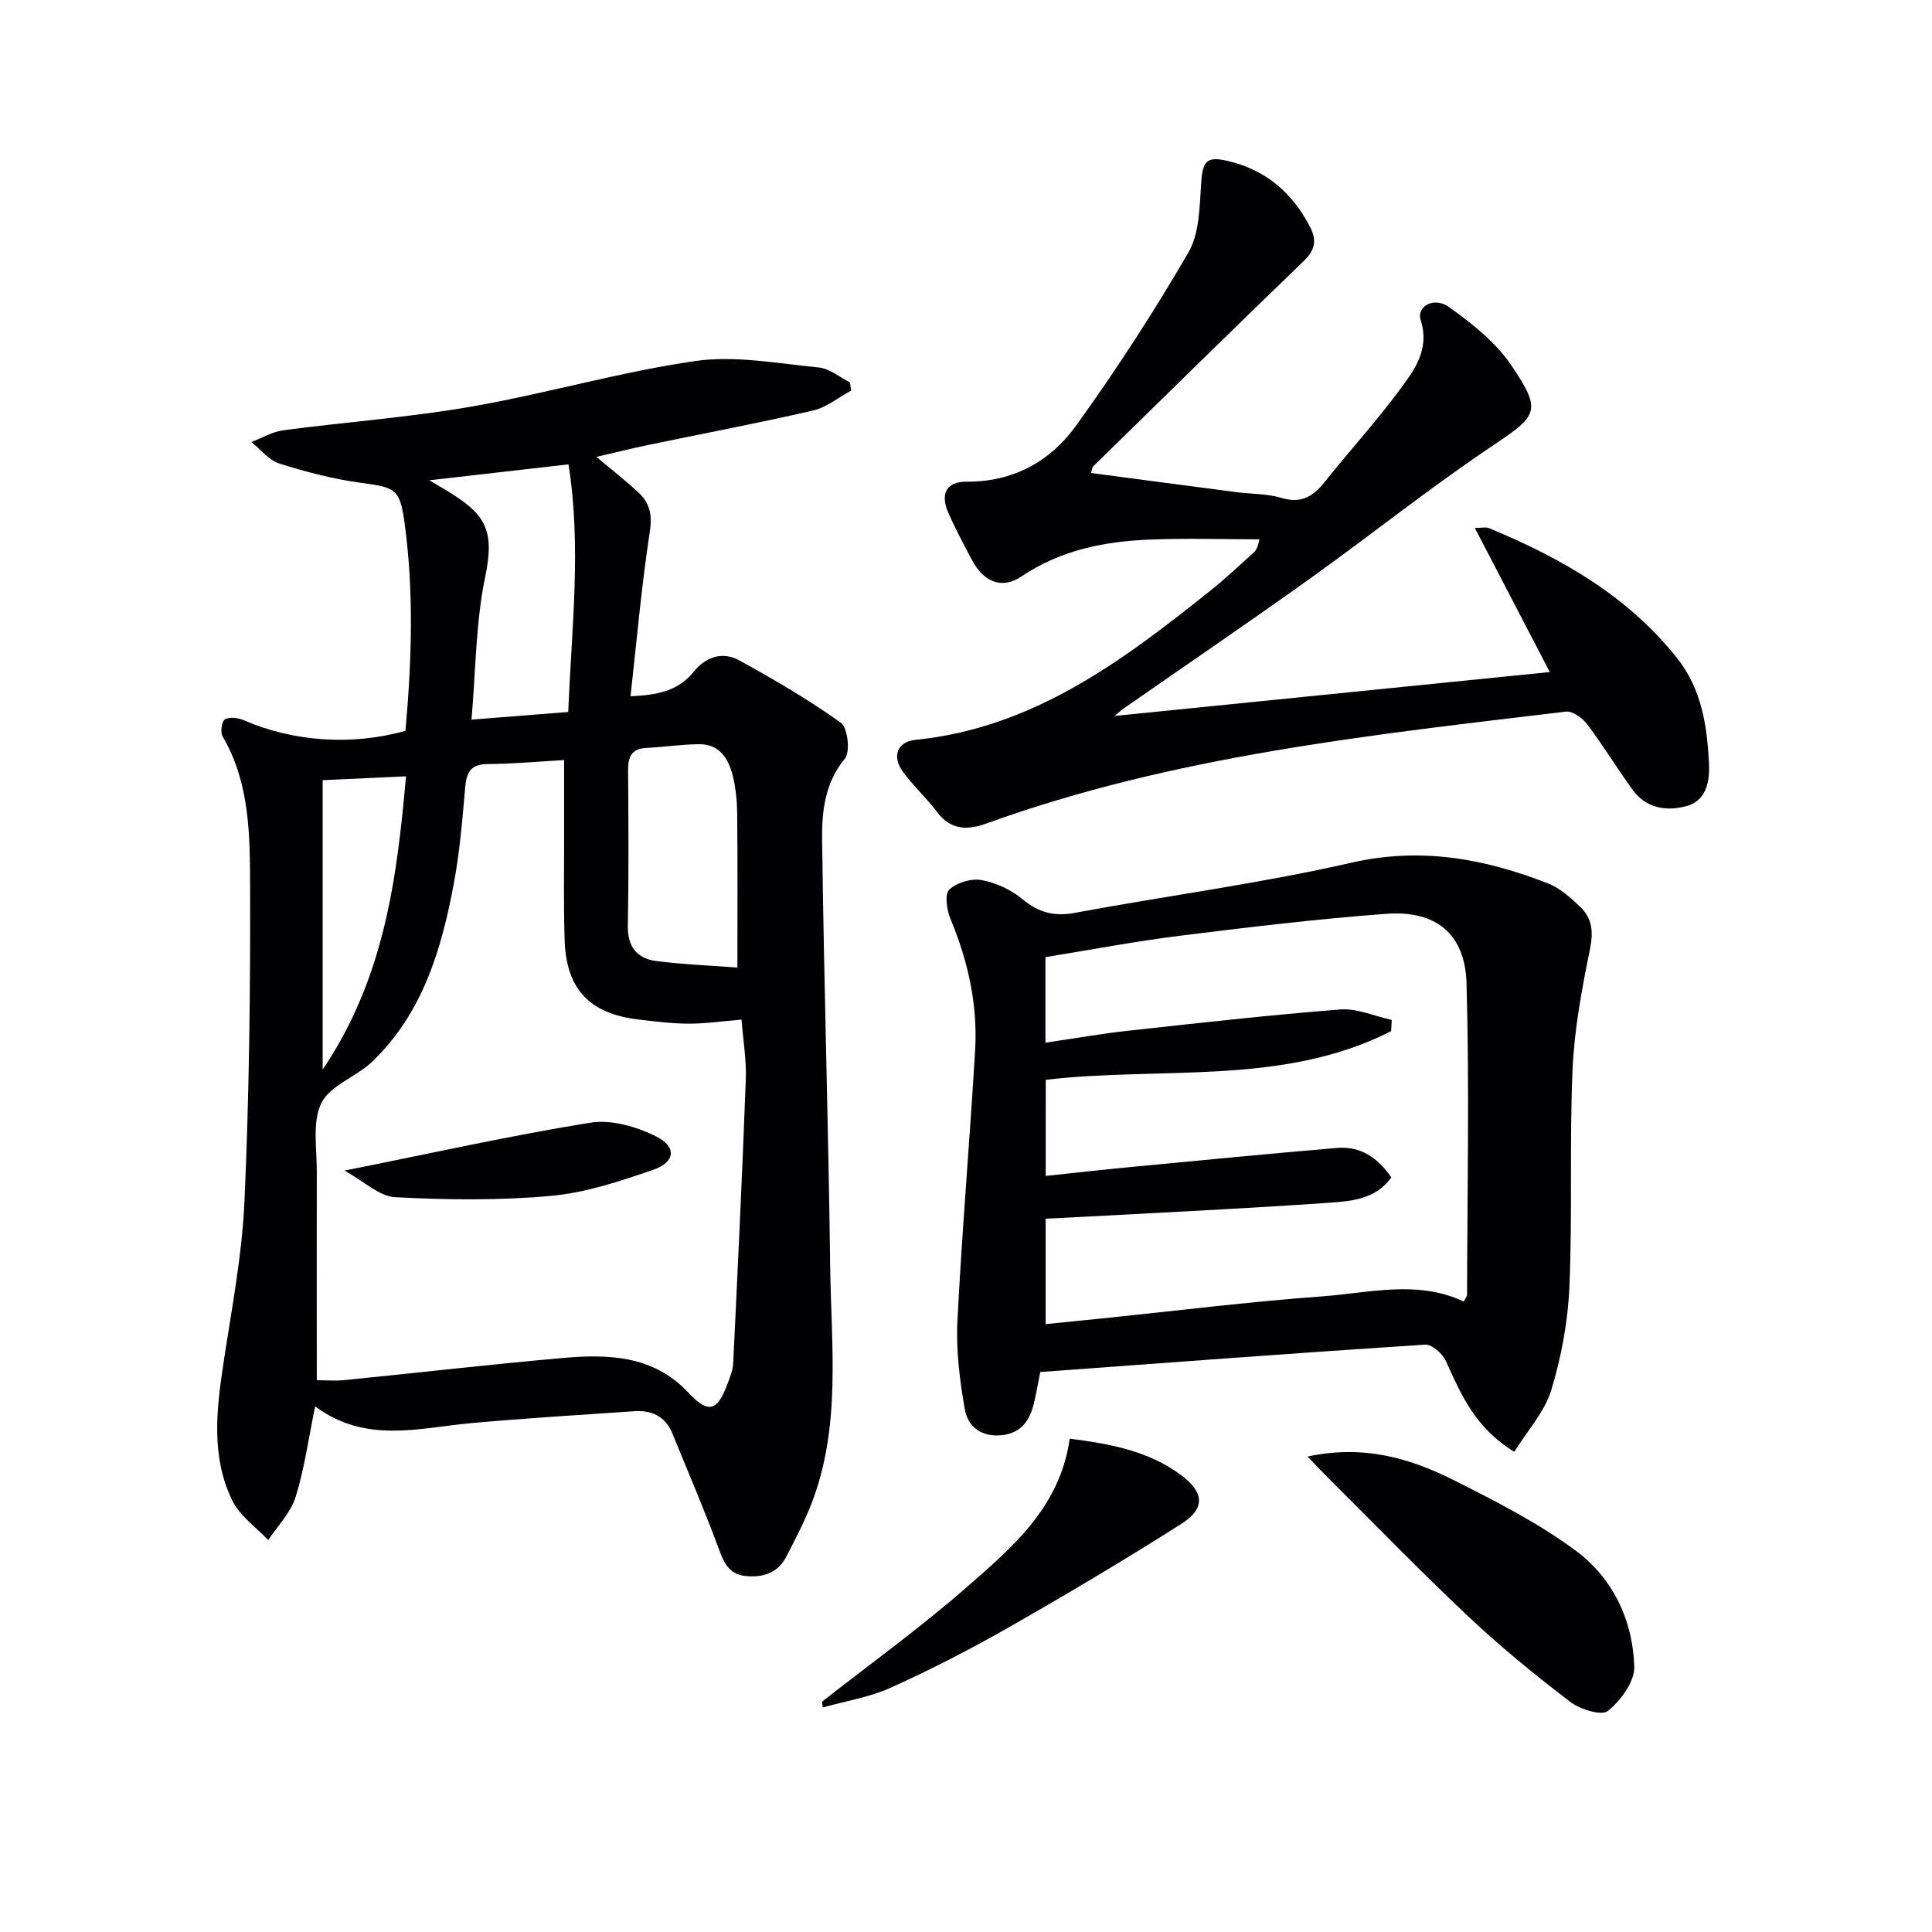
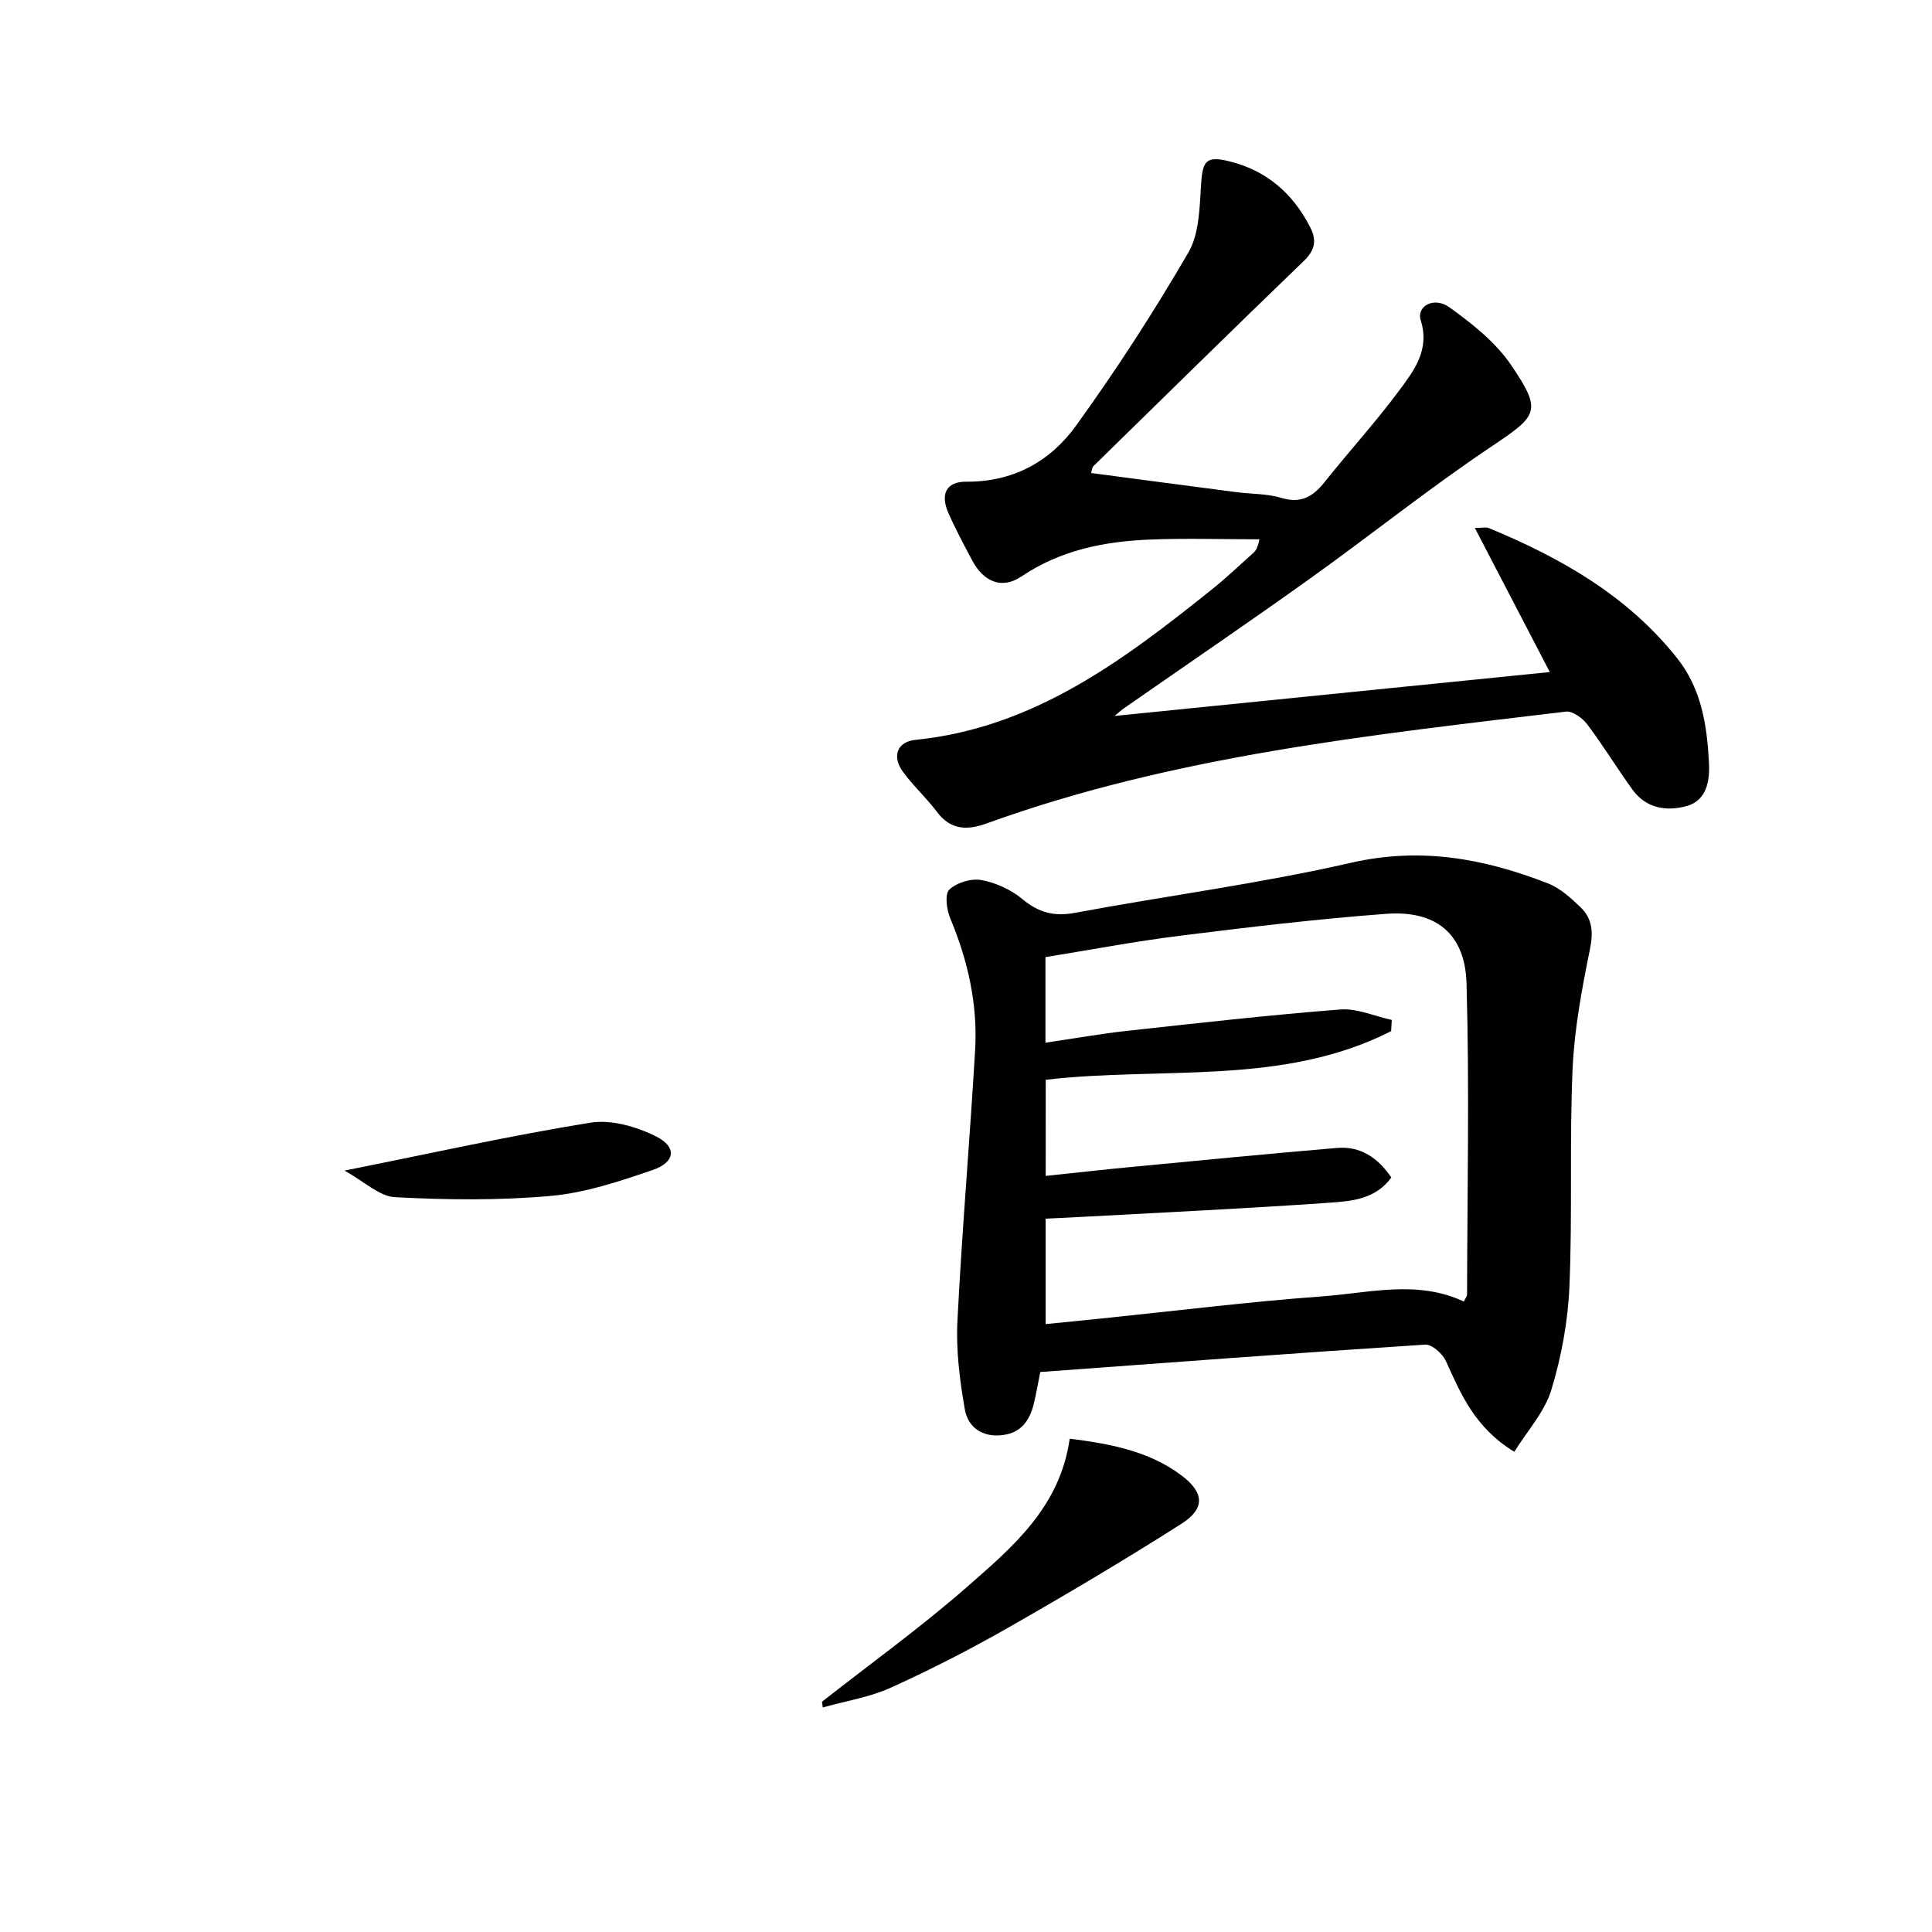
<svg xmlns="http://www.w3.org/2000/svg" enable-background="new 0 0 400 400" viewBox="0 0 400 400">
  <g fill="#010103">
-     <path d="m65.25 291.17c-1.43 6.93-2.24 13.03-4.06 18.8-1.02 3.24-3.72 5.95-5.66 8.89-2.53-2.7-5.88-5-7.43-8.18-4.42-9.06-3.3-18.72-1.85-28.35 1.68-11.15 3.85-22.31 4.36-33.53.97-21.6 1.24-43.26 1.17-64.88-.04-10.7.04-21.67-5.71-31.49-.5-.86-.13-3.2.51-3.52 1.03-.52 2.78-.29 3.96.23 10.1 4.4 22.3 5.3 33.4 2.17 1.29-14.29 1.79-28.7-.19-43.1-.97-7.04-1.89-7.29-9.04-8.25-5.71-.77-11.37-2.25-16.88-3.99-2.18-.69-3.87-2.92-5.78-4.46 2.2-.83 4.35-2.13 6.62-2.43 12.99-1.72 26.11-2.66 39-4.91 15.5-2.7 30.71-7.18 46.25-9.42 8.3-1.2 17.07.51 25.59 1.33 2.23.21 4.31 2.01 6.46 3.08.08.57.17 1.14.25 1.71-2.62 1.41-5.08 3.47-7.87 4.12-11.31 2.61-22.72 4.76-34.08 7.12-3.35.7-6.68 1.53-10.79 2.48 3.34 2.81 6.16 5 8.76 7.43 2.3 2.16 2.83 4.6 2.3 8.05-1.71 11.13-2.69 22.37-4 34.08 4.95-.24 9.64-.79 13.13-5.12 2.46-3.04 5.94-4.2 9.34-2.33 7.23 3.97 14.39 8.15 21.08 12.94 1.43 1.03 1.99 6.02.83 7.43-4.21 5.1-4.78 11.04-4.71 16.89.37 29.4 1.3 58.79 1.67 88.19.21 16.55 2.33 33.33-3.95 49.36-1.45 3.69-3.31 7.23-5.13 10.77-1.75 3.4-4.84 4.38-8.43 4.02-3.6-.36-4.58-2.99-5.69-6-2.93-7.92-6.28-15.67-9.46-23.49-1.46-3.59-4.29-4.89-7.96-4.63-11.27.79-22.55 1.44-33.79 2.47-10.85 1.02-21.83 4.27-32.22-3.48zm.34-5.41c1.88 0 3.85.17 5.78-.03 15.04-1.5 30.06-3.24 45.11-4.57 9.43-.84 18.79-.54 25.95 7.08 4.16 4.42 6.01 4.14 8.17-1.67.52-1.4 1.13-2.86 1.2-4.31.94-19.57 1.88-39.14 2.61-58.72.15-4.05-.55-8.13-.88-12.44-3.96.33-7.43.84-10.9.84-3.48-.01-6.96-.45-10.43-.86-10.07-1.18-14.94-6.24-15.29-16.29-.25-7.15-.1-14.32-.12-21.47-.01-5.25 0-10.49 0-15.96-5.25.3-10.53.8-15.8.83-3.54.02-4.41 1.7-4.68 4.84-.57 6.61-1.12 13.27-2.33 19.78-2.54 13.7-6.45 26.94-16.91 36.99-3.29 3.16-8.72 4.89-10.53 8.57-1.94 3.95-.92 9.43-.95 14.25-.04 14.27 0 28.54 0 43.14zm87.08-85.44c0-11.28.06-21.52-.04-31.76-.03-2.64-.28-5.34-.9-7.89-.88-3.57-2.75-6.63-6.99-6.59-3.64.03-7.27.59-10.91.77-3.05.15-3.81 1.81-3.79 4.58.08 10.77.14 21.54-.05 32.3-.08 4.33 1.95 6.73 5.87 7.24 5.71.73 11.49.95 16.81 1.35zm-35.02-52.91c.69-17.43 2.76-34.25.05-51.27-9.69 1.11-18.73 2.14-28.82 3.3 1.71 1 2.41 1.41 3.1 1.82 8.27 4.98 10.6 8.01 8.47 18.21-1.97 9.44-1.94 19.3-2.83 29.52 7.33-.59 13.39-1.06 20.03-1.58zm-50.85 74.04c12.84-19.03 15.39-39.73 17.26-60.72-6.11.28-11.51.53-17.26.8z" />
    <path d="m313.52 300.58c-8.19-5.02-11.05-11.93-14.16-18.78-.69-1.53-2.9-3.5-4.28-3.41-26.51 1.72-53.01 3.71-79.7 5.67-.47 2.33-.83 4.42-1.32 6.48-.83 3.48-2.58 6.11-6.5 6.58-4.19.51-7.16-1.6-7.81-5.36-1.04-5.97-1.83-12.13-1.53-18.16.94-18.75 2.57-37.47 3.67-56.22.55-9.43-1.49-18.48-5.14-27.22-.75-1.8-1.19-5.04-.21-5.97 1.54-1.46 4.56-2.37 6.67-1.98 2.98.54 6.12 1.99 8.45 3.93 3.35 2.78 6.53 3.66 10.85 2.86 19.07-3.55 38.36-6.06 57.24-10.38 14.42-3.3 27.61-.85 40.77 4.29 2.52.99 4.75 3.03 6.75 4.96 2.4 2.33 2.63 5.11 1.92 8.61-1.67 8.24-3.25 16.61-3.61 24.98-.65 14.97-.01 29.99-.65 44.96-.31 7.2-1.67 14.53-3.77 21.43-1.4 4.53-4.95 8.39-7.64 12.73zm-97.02-57.12c6.27-.66 12.18-1.33 18.1-1.89 14.05-1.34 28.11-2.7 42.17-3.9 4.91-.42 8.5 2.02 11.29 6.11-3.21 4.46-8.1 4.89-12.54 5.21-17.9 1.26-35.83 2.09-53.75 3.07-1.76.1-3.52.17-5.28.25v21.83c4.13-.41 7.89-.78 11.65-1.17 15.2-1.56 30.38-3.46 45.61-4.57 9.75-.71 19.68-3.46 29.32 1.07.29-.63.67-1.06.67-1.5.05-21.45.5-42.92-.11-64.35-.29-10.33-6.36-15.19-16.66-14.42-14.24 1.06-28.44 2.76-42.61 4.53-9.33 1.16-18.59 2.93-27.91 4.43v17.72c5.87-.86 11.4-1.85 16.97-2.46 14.68-1.61 29.36-3.27 44.08-4.42 3.47-.27 7.09 1.4 10.65 2.17-.04.77-.09 1.54-.13 2.32-22.49 11.43-47.43 7.25-71.51 10.07-.01 6.49-.01 13.04-.01 19.9z" />
    <path d="m230.76 148.23c30.15-3.04 59.98-6.05 90.11-9.09-4.96-9.53-10.12-19.45-15.52-29.83 1.4 0 2.26-.24 2.92.03 14.91 6.17 28.67 13.98 38.95 26.91 5.07 6.38 6.19 13.93 6.6 21.56.19 3.46-.25 7.86-4.61 9.07-4.18 1.16-8.41.49-11.22-3.39-3.21-4.43-6.06-9.13-9.35-13.5-.98-1.3-3.04-2.82-4.42-2.66-40.54 4.86-81.2 9.13-119.97 23.16-3.89 1.41-7.39 1.43-10.23-2.36-2.19-2.92-4.95-5.42-7.1-8.37-2.29-3.15-1.18-6.2 2.61-6.58 24.48-2.47 43.04-16.47 61.31-31.09 2.99-2.39 5.76-5.04 8.62-7.59.49-.43.9-.94 1.29-2.84-7.62 0-15.25-.25-22.86.06-9.37.39-18.34 2.19-26.43 7.64-4.07 2.74-7.85 1.07-10.2-3.37-1.71-3.23-3.44-6.45-4.91-9.79-1.73-3.93-.41-6.51 3.71-6.47 9.68.08 17.37-4.19 22.7-11.57 8.34-11.55 16.12-23.56 23.28-35.88 2.32-3.99 2.32-9.53 2.65-14.41.31-4.59 1.14-5.6 5.67-4.51 7.8 1.88 13.25 6.6 16.88 13.64 1.43 2.77 1.02 4.8-1.31 7.04-14.62 14.09-29.1 28.33-43.61 42.53-.2.2-.2.6-.43 1.36 10.08 1.33 20.06 2.66 30.06 3.96 3.13.41 6.4.3 9.38 1.2 4.06 1.22 6.52-.28 8.92-3.29 5.07-6.38 10.59-12.41 15.44-18.95 3.08-4.15 6.39-8.43 4.45-14.56-.91-2.89 2.74-4.95 5.92-2.68 4.77 3.41 9.65 7.3 12.87 12.07 6.48 9.58 5.4 10.36-4.34 16.9-12.8 8.6-24.87 18.27-37.42 27.25-12.72 9.09-25.65 17.89-38.49 26.83-.63.44-1.19.97-1.92 1.57z" />
-     <path d="m270.72 301.56c11.82-2.53 21.47.44 30.59 5.05 8.57 4.32 17.25 8.75 24.92 14.43 7.69 5.69 11.85 14.43 12.13 24.04.09 3.1-2.81 7.03-5.47 9.16-1.32 1.06-5.77-.34-7.82-1.91-7.24-5.53-14.34-11.32-20.97-17.56-10.04-9.45-19.65-19.37-29.43-29.1-1.13-1.12-2.21-2.29-3.95-4.11z" />
-     <path d="m170.19 352.32c10.03-7.87 20.4-15.35 29.98-23.73 9.42-8.24 19.3-16.52 21.3-30.73 8.13 1.05 16.22 2.45 23.05 7.54 4.85 3.62 5.05 6.92.06 10.1-11.74 7.47-23.73 14.58-35.82 21.48-7.9 4.51-16.04 8.68-24.32 12.43-4.41 2-9.37 2.77-14.09 4.1-.05-.41-.11-.8-.16-1.19z" />
+     <path d="m170.19 352.32c10.03-7.87 20.4-15.35 29.98-23.73 9.42-8.24 19.3-16.52 21.3-30.73 8.13 1.05 16.22 2.45 23.05 7.54 4.85 3.62 5.05 6.92.06 10.1-11.74 7.47-23.73 14.58-35.82 21.48-7.9 4.51-16.04 8.68-24.32 12.43-4.41 2-9.37 2.77-14.09 4.1-.05-.41-.11-.8-.16-1.19" />
    <path d="m71.32 242.36c18.07-3.61 34.4-7.26 50.9-9.92 4.33-.7 9.57.82 13.63 2.85 4.34 2.18 3.96 5.34-.7 6.94-6.86 2.35-13.96 4.73-21.11 5.37-10.67.96-21.51.83-32.22.27-3.3-.17-6.44-3.28-10.5-5.51z" />
  </g>
</svg>